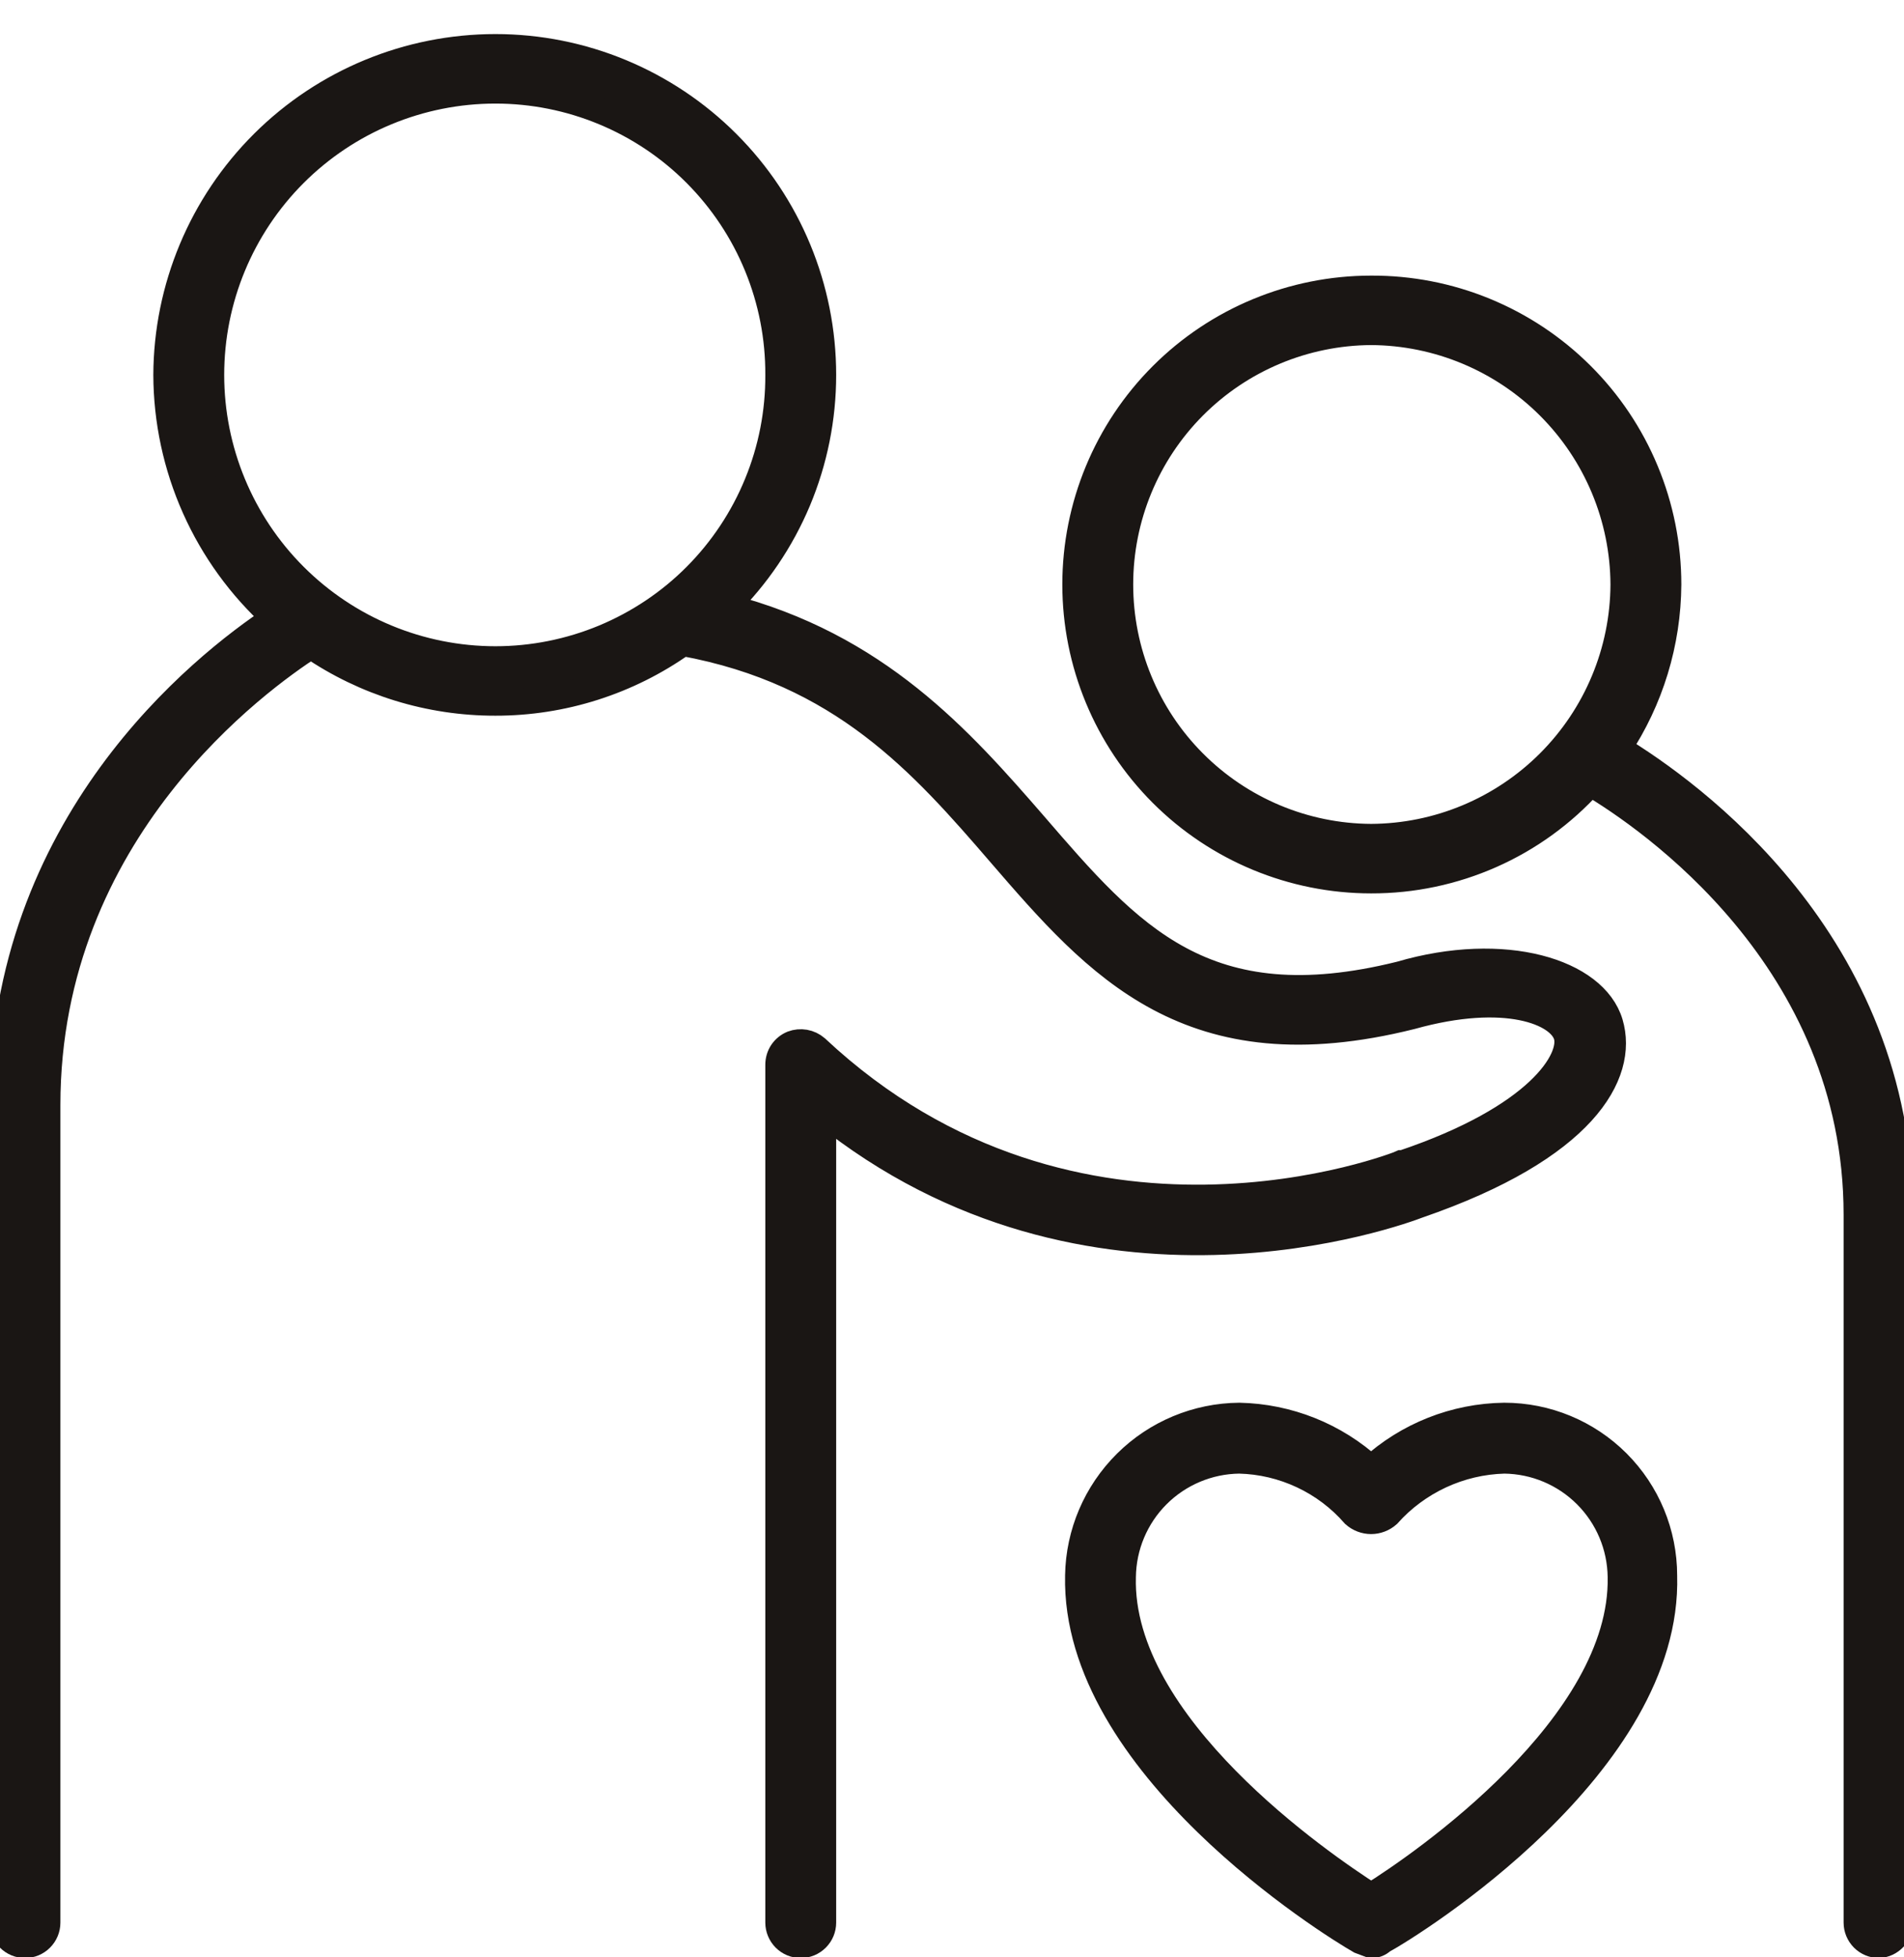
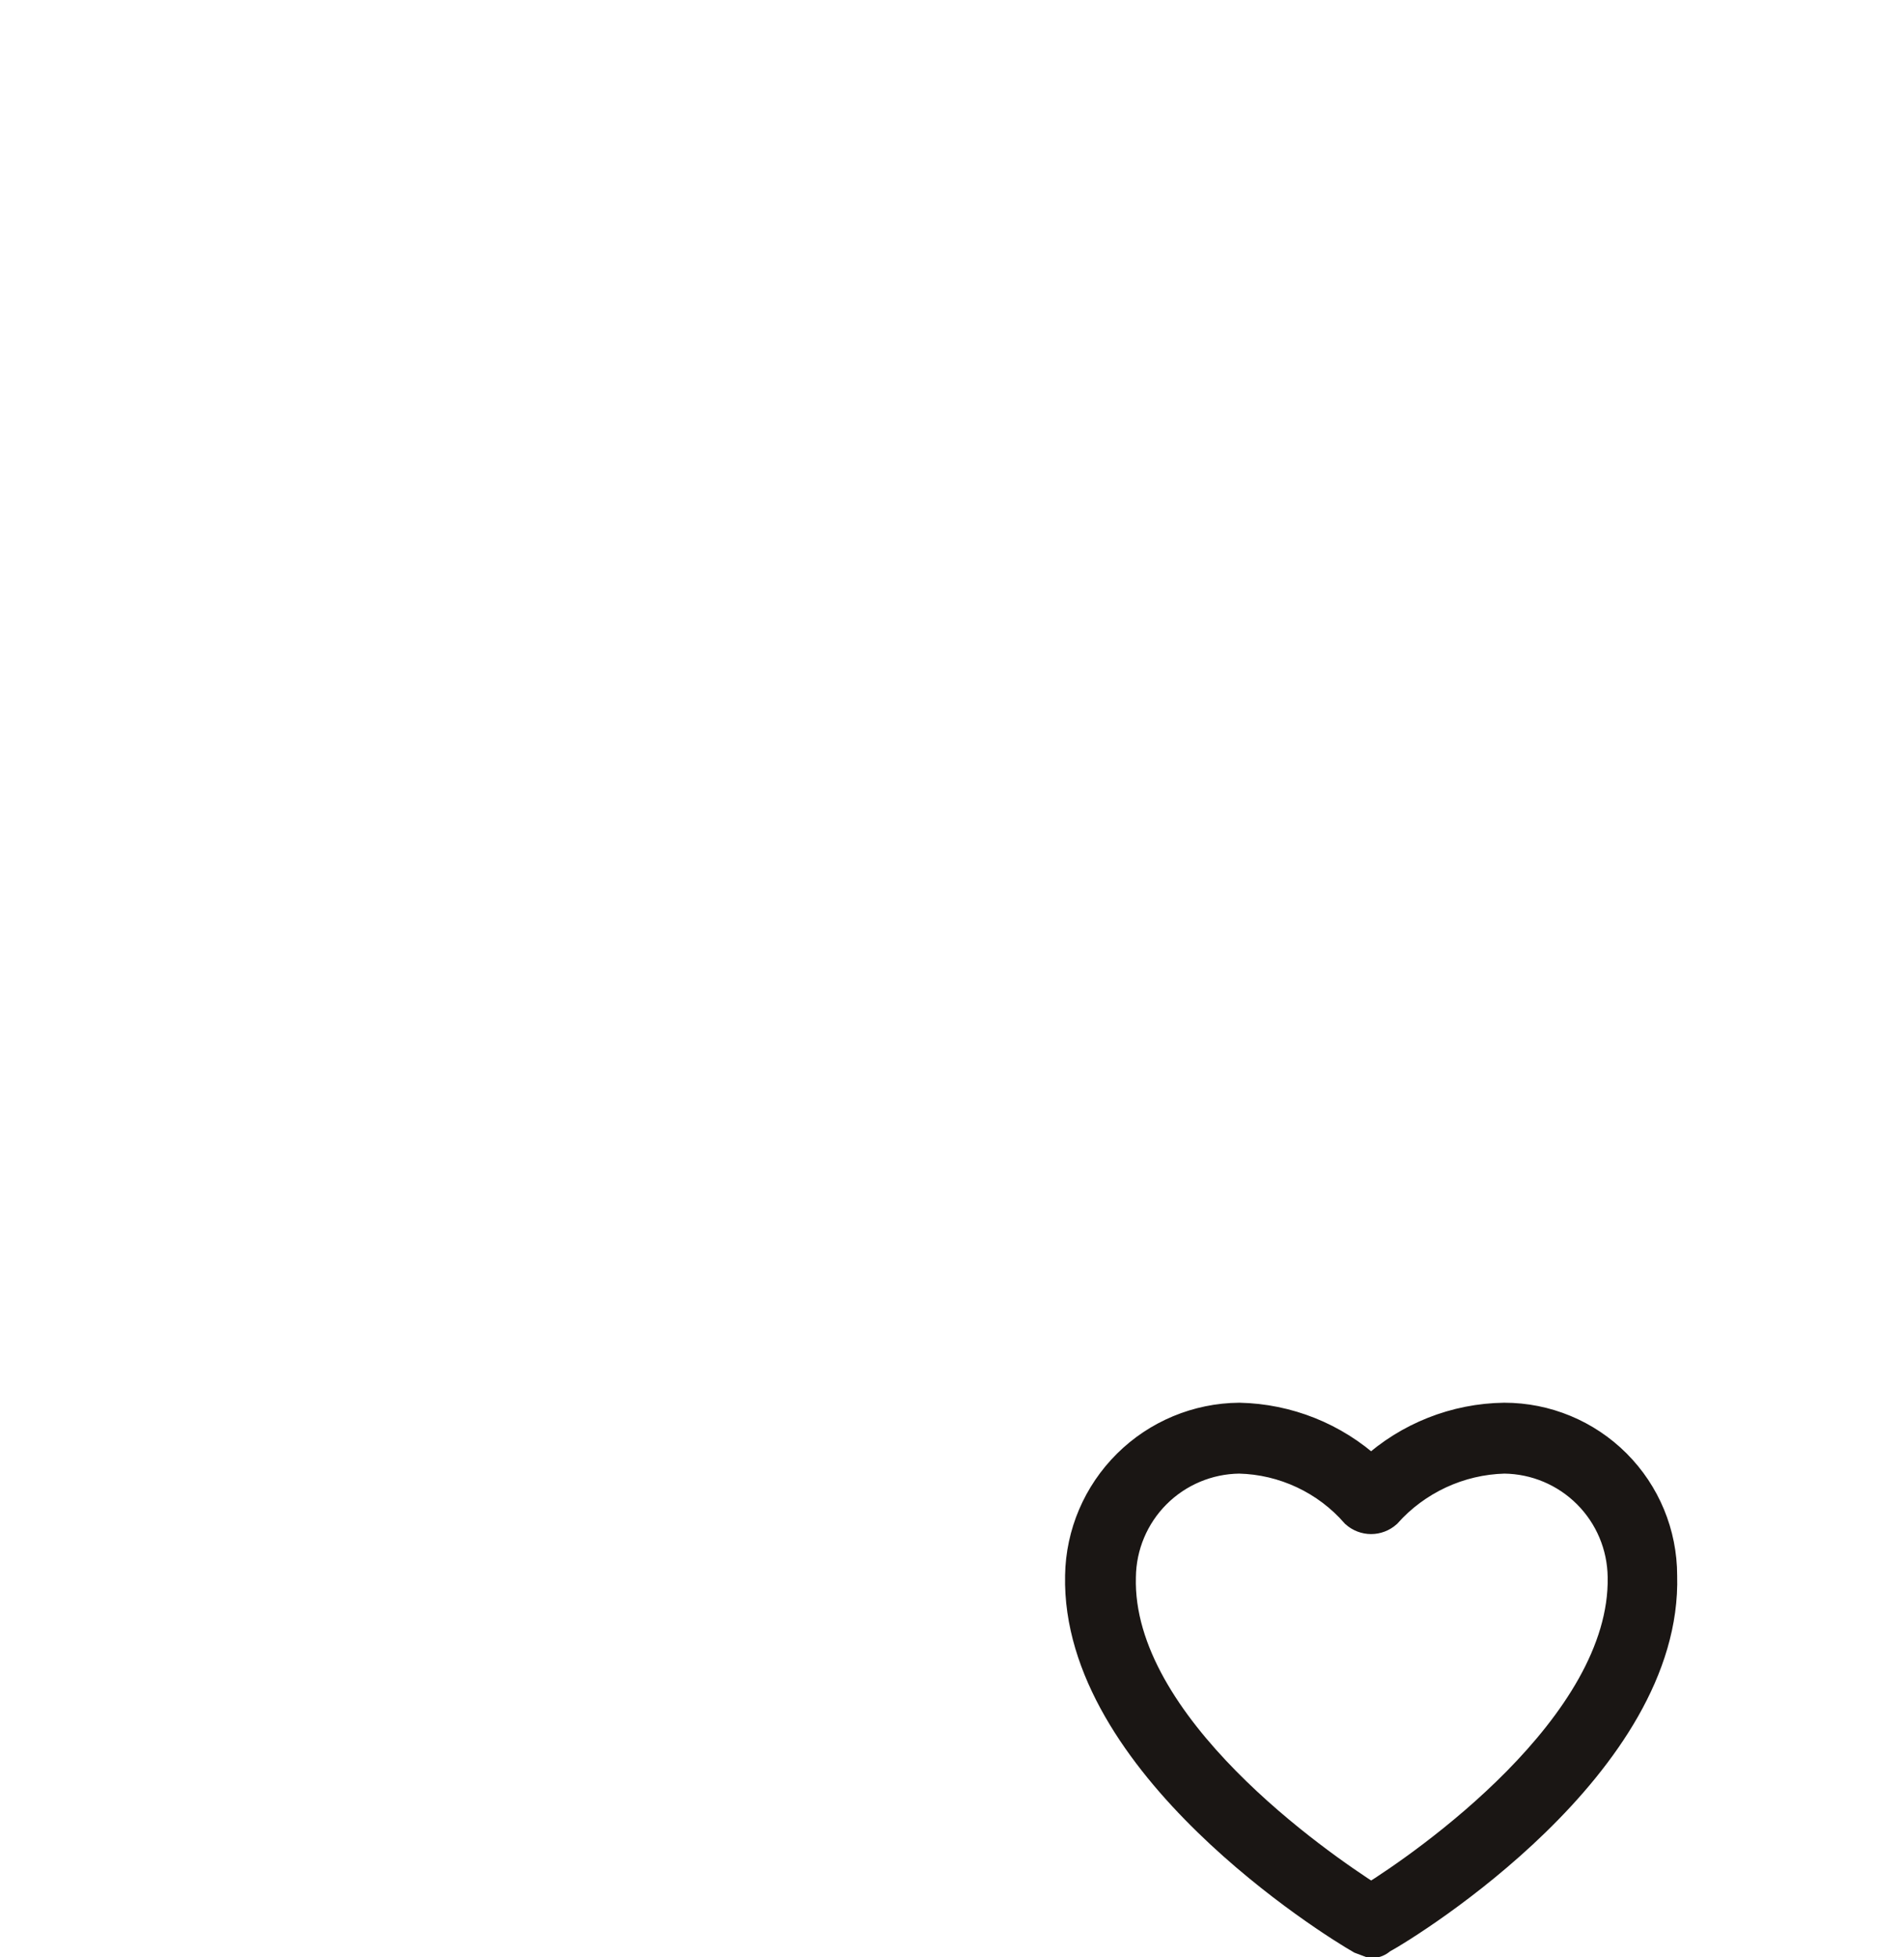
<svg xmlns="http://www.w3.org/2000/svg" width="36" height="37" viewBox="0 0 36 37" fill="none">
  <path d="M28.443 26.766C27.509 26.778 26.613 27.133 25.924 27.763C25.242 27.139 24.356 26.785 23.431 26.766C22.631 26.773 21.864 27.092 21.296 27.656C20.727 28.22 20.401 28.983 20.388 29.784C20.309 33.352 25.163 36.37 25.714 36.684L25.924 36.763C25.963 36.765 26.001 36.758 26.037 36.745C26.073 36.731 26.106 36.711 26.134 36.684C26.711 36.37 31.566 33.352 31.461 29.784C31.461 28.983 31.143 28.216 30.577 27.65C30.011 27.084 29.243 26.766 28.443 26.766ZM25.924 35.845C24.98 35.241 21.149 32.617 21.227 29.81C21.234 29.227 21.468 28.671 21.88 28.259C22.292 27.847 22.849 27.613 23.431 27.606C23.846 27.616 24.253 27.713 24.628 27.889C25.003 28.065 25.337 28.317 25.609 28.629C25.696 28.706 25.808 28.749 25.924 28.749C26.04 28.749 26.152 28.706 26.239 28.629C26.517 28.317 26.857 28.066 27.235 27.89C27.614 27.714 28.025 27.617 28.443 27.606C29.026 27.613 29.582 27.847 29.994 28.259C30.406 28.671 30.64 29.227 30.647 29.81C30.7 32.617 26.895 35.241 25.924 35.845Z" fill="#1A1614" stroke="#1A1614" stroke-width="0.5" stroke-miterlimit="10" />
-   <path d="M26.817 22.778C29.939 21.702 30.726 20.311 30.438 19.34C30.149 18.37 28.443 17.845 26.476 18.422C22.776 19.34 21.359 17.687 19.548 15.588C18.158 13.988 16.583 12.203 13.723 11.469C14.305 10.897 14.767 10.215 15.083 9.463C15.398 8.71 15.56 7.903 15.56 7.087C15.56 5.444 14.908 3.869 13.746 2.708C12.585 1.547 11.01 0.894 9.368 0.894C7.723 0.894 6.145 1.546 4.98 2.706C3.814 3.867 3.156 5.442 3.149 7.087C3.152 7.952 3.335 8.808 3.688 9.599C4.04 10.389 4.554 11.098 5.196 11.679C3.805 12.597 0.053 15.588 0.053 20.889V36.343C0.053 36.455 0.097 36.561 0.176 36.64C0.254 36.719 0.361 36.763 0.473 36.763C0.584 36.763 0.691 36.719 0.769 36.64C0.848 36.561 0.892 36.455 0.892 36.343V20.889C0.892 15.693 4.907 12.833 5.878 12.203C6.906 12.906 8.122 13.281 9.368 13.279C10.637 13.28 11.875 12.886 12.91 12.151C15.927 12.702 17.449 14.434 18.919 16.139C20.755 18.265 22.487 20.259 26.685 19.209C28.47 18.711 29.493 19.131 29.624 19.577C29.755 20.023 29.099 21.125 26.528 21.991H26.502C26.449 22.017 20.362 24.431 15.429 19.813C15.368 19.761 15.295 19.726 15.216 19.712C15.138 19.699 15.057 19.706 14.983 19.734C14.905 19.766 14.838 19.82 14.791 19.89C14.744 19.96 14.72 20.043 14.72 20.128V36.343C14.72 36.455 14.765 36.561 14.843 36.64C14.922 36.719 15.029 36.763 15.14 36.763C15.252 36.763 15.358 36.719 15.437 36.64C15.516 36.561 15.56 36.455 15.56 36.343V21.02C20.598 25.087 26.476 22.909 26.817 22.778ZM3.989 7.087C3.989 5.66 4.555 4.292 5.564 3.283C6.573 2.274 7.941 1.708 9.368 1.708C10.073 1.708 10.771 1.847 11.422 2.118C12.073 2.388 12.665 2.785 13.162 3.285C13.659 3.785 14.053 4.378 14.32 5.03C14.588 5.683 14.724 6.382 14.72 7.087C14.724 7.792 14.588 8.491 14.32 9.143C14.053 9.796 13.659 10.389 13.162 10.889C12.665 11.389 12.073 11.785 11.422 12.056C10.771 12.326 10.073 12.466 9.368 12.466C7.941 12.466 6.573 11.899 5.564 10.89C4.555 9.882 3.989 8.513 3.989 7.087Z" fill="#1A1614" stroke="#1A1614" stroke-width="0.5" stroke-miterlimit="10" />
-   <path d="M30.595 14.145C31.205 13.227 31.533 12.151 31.54 11.049C31.54 10.313 31.395 9.584 31.112 8.904C30.83 8.224 30.416 7.607 29.894 7.088C29.372 6.568 28.753 6.157 28.072 5.878C27.391 5.598 26.661 5.457 25.925 5.46C24.443 5.46 23.021 6.049 21.973 7.097C20.925 8.145 20.336 9.567 20.336 11.049C20.336 12.531 20.925 13.953 21.973 15.001C23.021 16.049 24.443 16.638 25.925 16.638C26.706 16.64 27.479 16.477 28.193 16.161C28.908 15.845 29.547 15.381 30.071 14.801C31.173 15.457 35.108 18.133 35.108 22.961V36.343C35.108 36.455 35.153 36.561 35.231 36.64C35.31 36.719 35.417 36.763 35.528 36.763C35.635 36.757 35.735 36.709 35.808 36.631C35.882 36.553 35.922 36.45 35.922 36.343V22.961C35.922 17.792 31.934 14.959 30.595 14.145ZM25.925 15.824C24.663 15.818 23.455 15.311 22.565 14.416C21.675 13.522 21.176 12.311 21.176 11.049C21.176 9.787 21.675 8.576 22.565 7.681C23.455 6.786 24.663 6.28 25.925 6.273C27.189 6.28 28.4 6.786 29.294 7.68C30.188 8.574 30.694 9.784 30.7 11.049C30.694 12.313 30.188 13.524 29.294 14.418C28.4 15.312 27.189 15.818 25.925 15.824Z" fill="#1A1614" stroke="#1A1614" stroke-width="0.5" stroke-miterlimit="10" />
</svg>